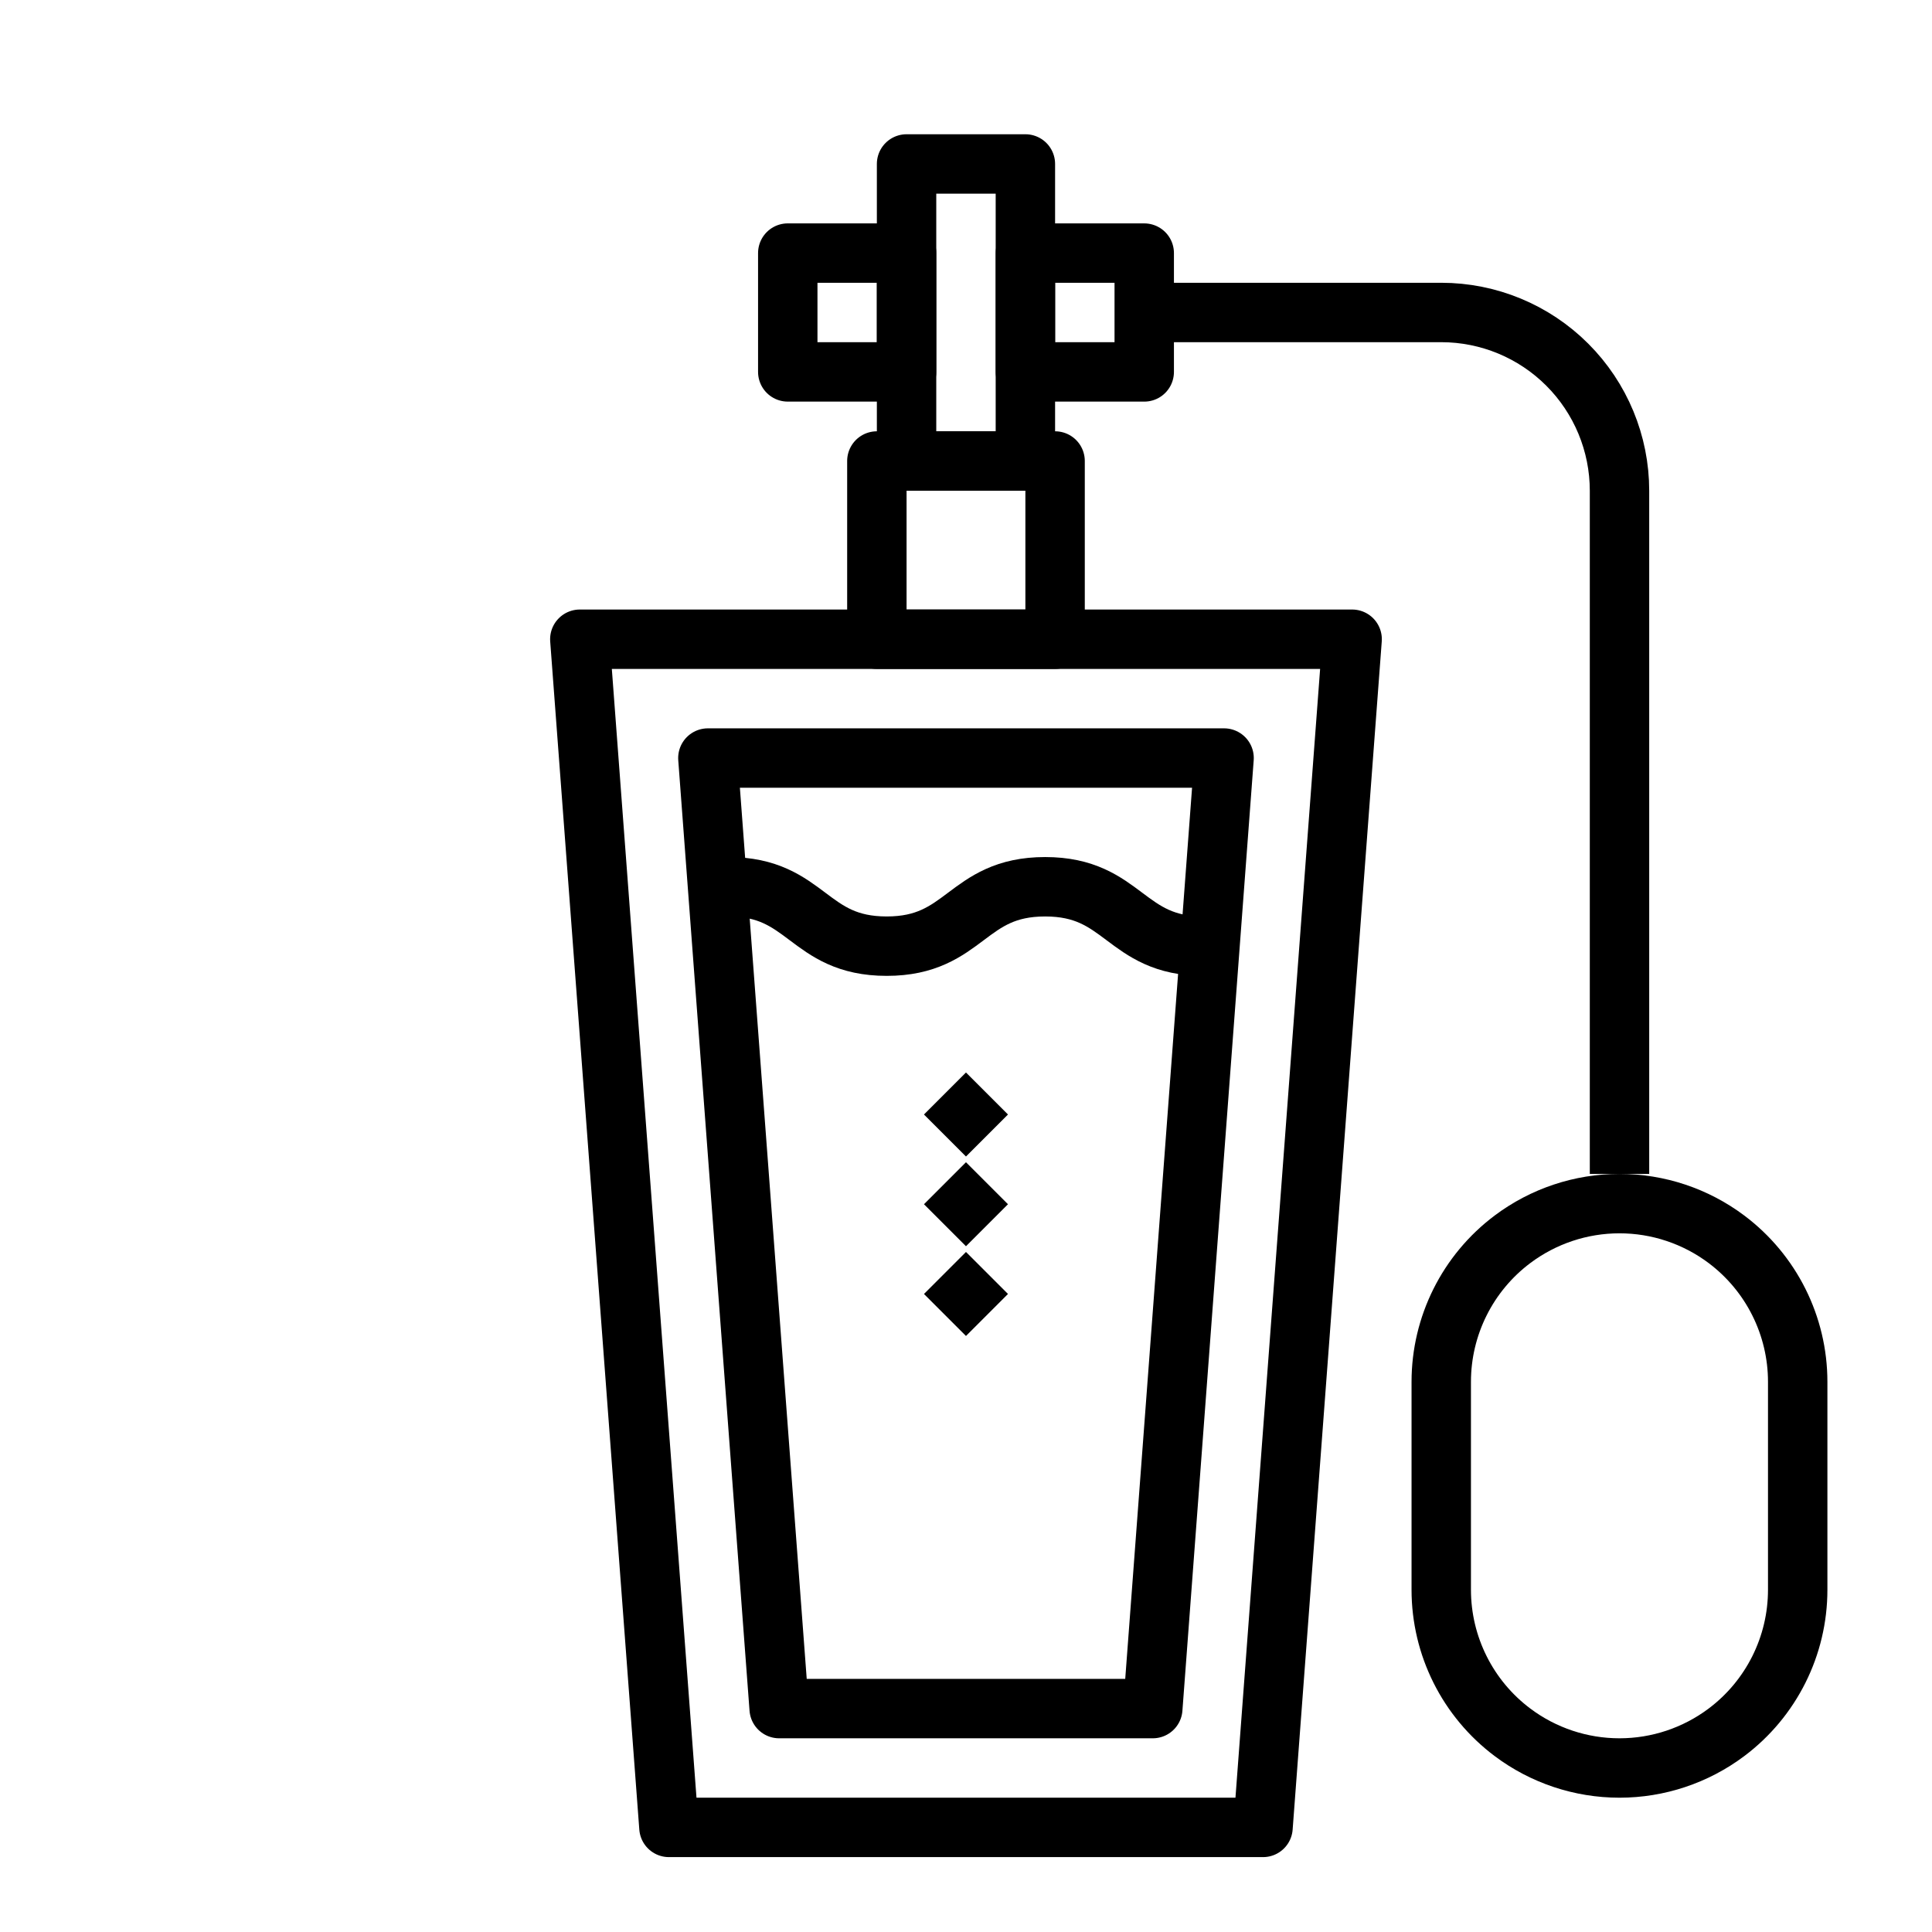
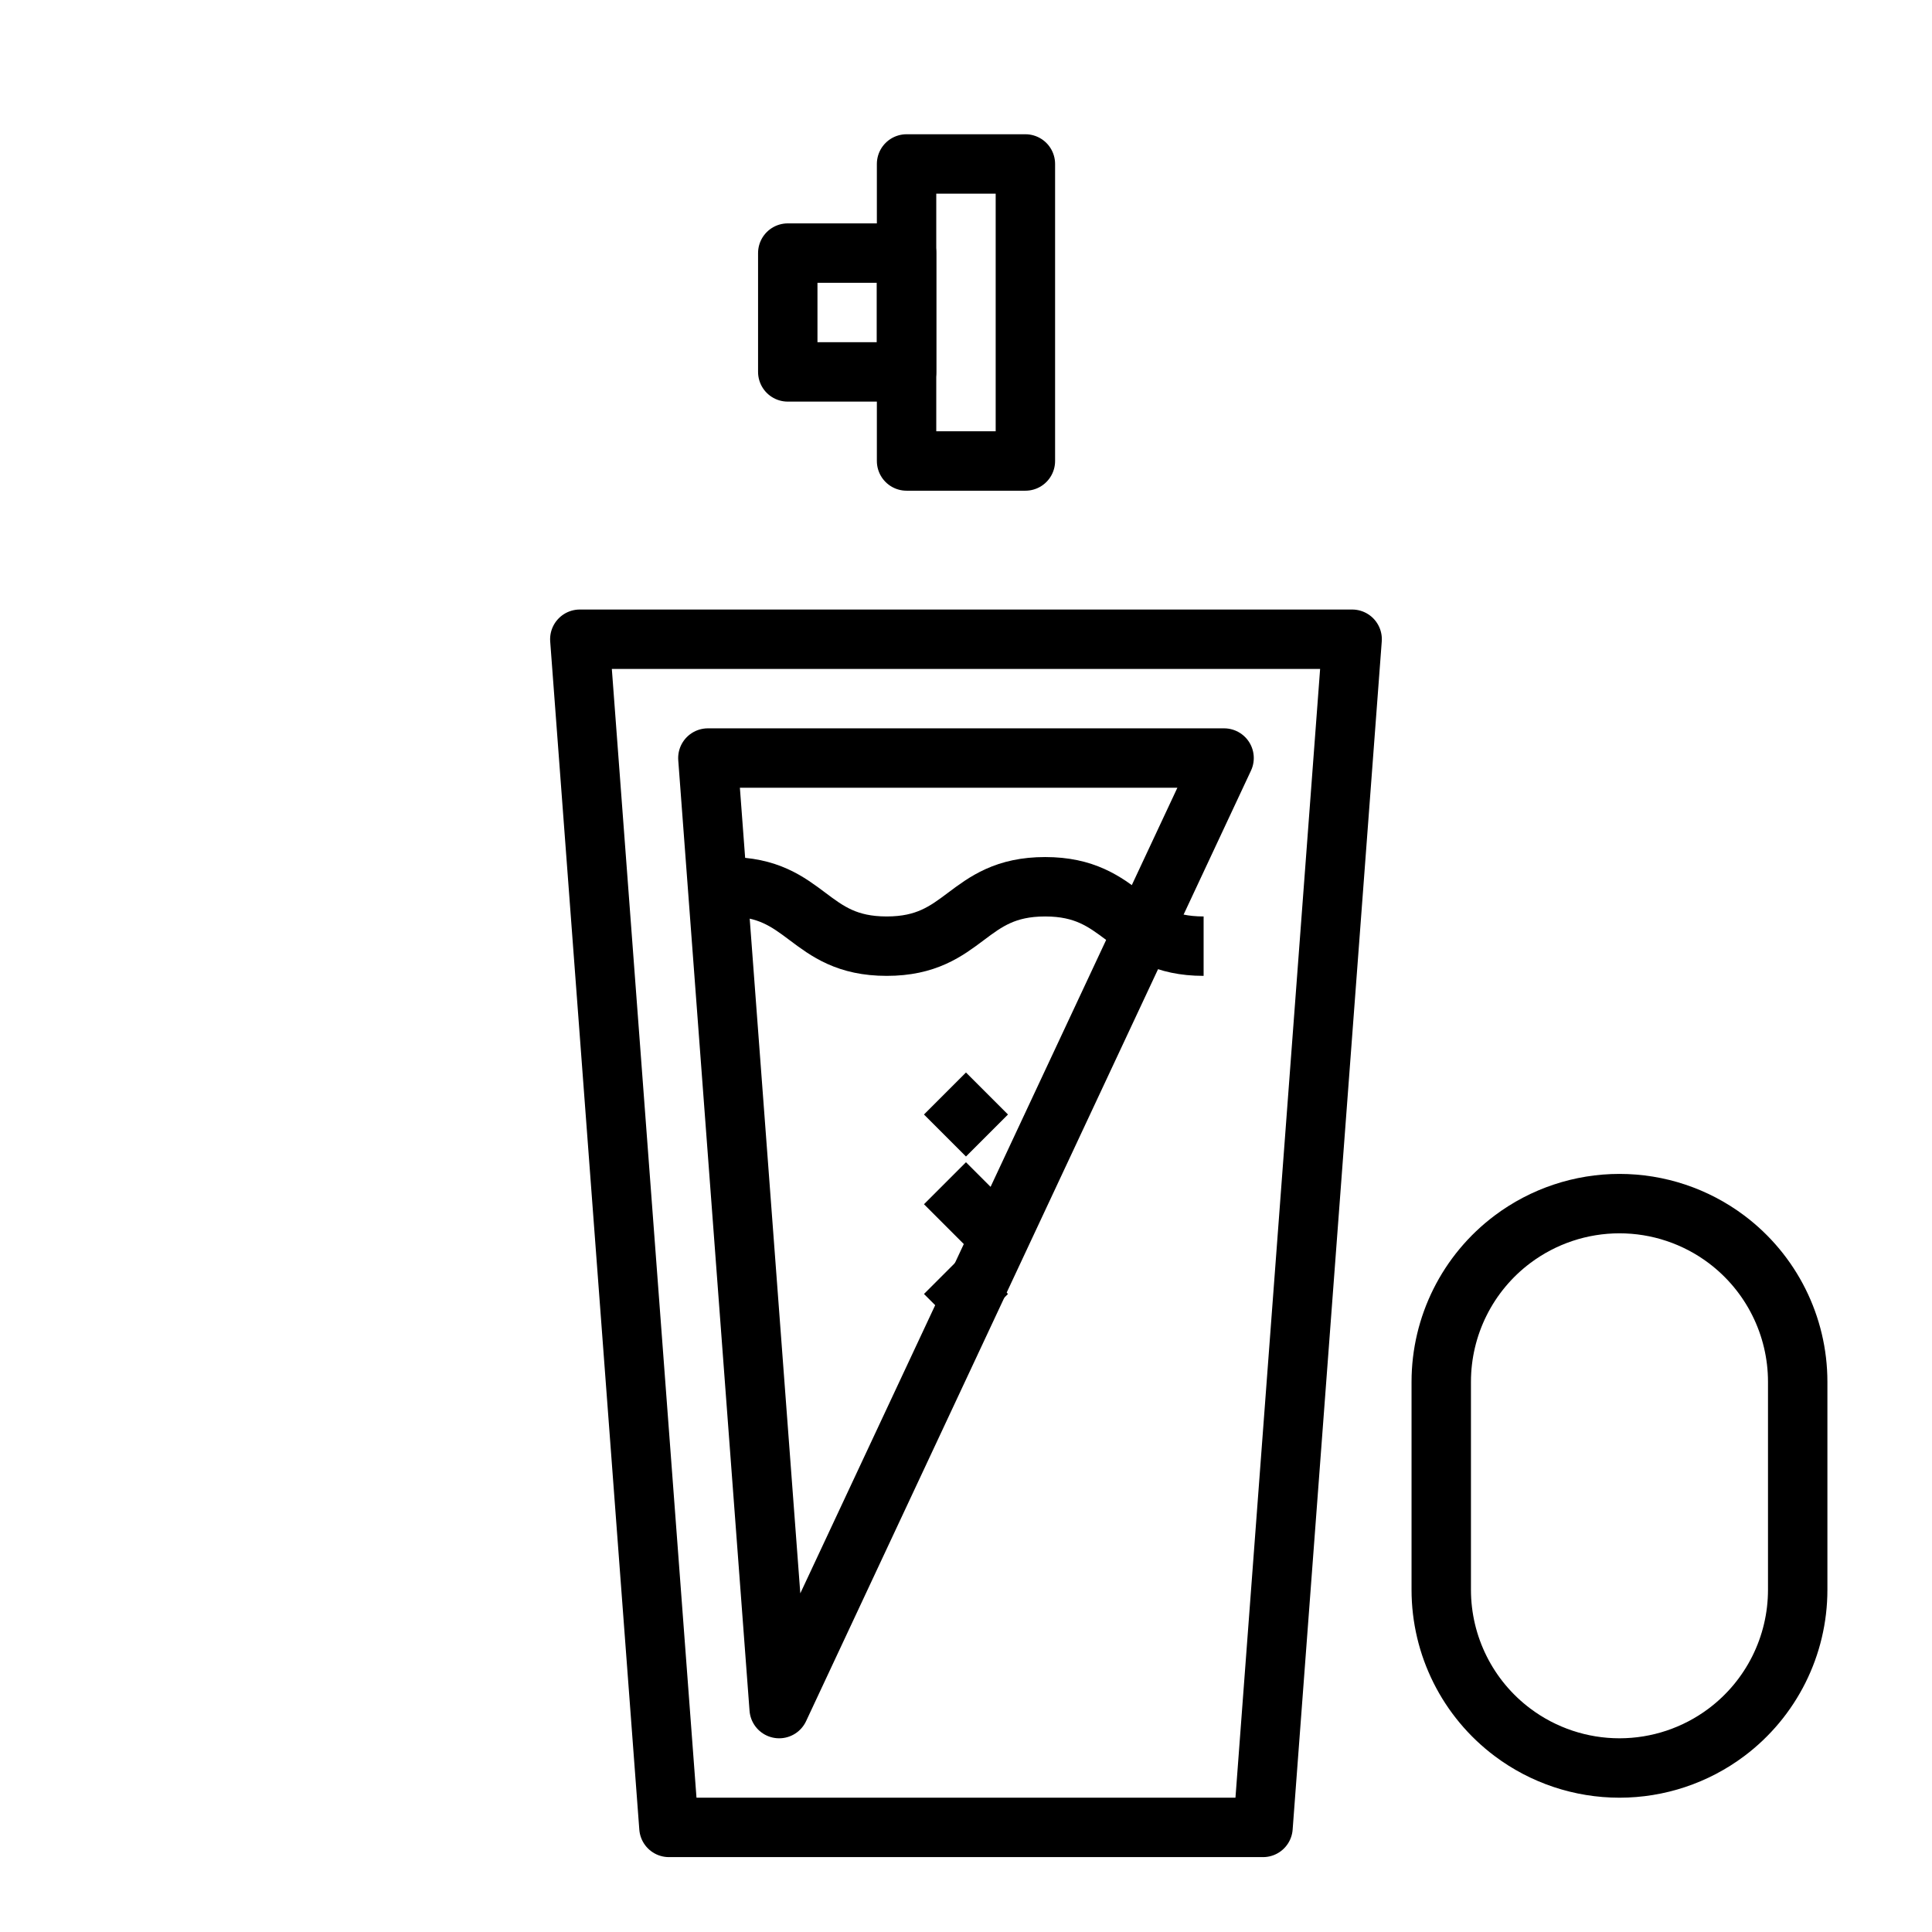
<svg xmlns="http://www.w3.org/2000/svg" width="800px" height="800px" version="1.1" viewBox="144 144 512 512">
  <g fill="none" stroke="#000000" stroke-linejoin="round" stroke-width="2">
    <path transform="matrix(7.872 0 0 7.872 148.09 148.09)" d="m42 61h-20l-3-40h26z" />
-     <path transform="matrix(7.872 0 0 7.872 148.09 148.09)" d="m25.711 57-2.4-32h17.378l-2.4 32z" />
-     <path transform="matrix(7.872 0 0 7.872 148.09 148.09)" d="m29 15h6v6h-6z" />
+     <path transform="matrix(7.872 0 0 7.872 148.09 148.09)" d="m25.711 57-2.4-32h17.378z" />
    <path transform="matrix(7.872 0 0 7.872 148.09 148.09)" d="m30 5h4v10h-4z" />
-     <path transform="matrix(4.82e-16 -7.872 7.872 4.82e-16 352.77 510.21)" d="m34 8h4v4h-4z" />
    <path transform="matrix(4.82e-16 -7.872 7.872 4.82e-16 289.79 447.23)" d="m26 8h4v4h-4z" />
-     <path transform="matrix(7.872 0 0 7.872 148.09 148.09)" d="m38 10h10c1.591 0 3.118 0.632 4.243 1.758 1.125 1.125 1.758 2.651 1.758 4.243v23" />
    <path transform="matrix(7.872 0 0 7.872 148.09 148.09)" d="m57.6 57.8c-1.039 0.779-2.302 1.2-3.6 1.2s-2.562-0.421-3.6-1.2c-1.511-1.133-2.4-2.912-2.4-4.8v-7c0-1.889 0.889-3.667 2.4-4.8 1.039-0.779 2.302-1.2 3.6-1.2s2.562 0.421 3.6 1.2c1.51 1.133 2.4 2.911 2.4 4.8v7c0 1.888-0.889 3.667-2.4 4.8z" />
    <path transform="matrix(7.872 0 0 7.872 148.09 148.09)" d="m24 29.333c2.665 0 2.665 2 5.331 2 2.666 0 2.667-2 5.334-2 2.667 0 2.668 2 5.335 2" />
    <path transform="matrix(7.872 0 0 7.872 148.09 148.09)" d="m31.293 36.293 1.414 1.414" />
    <path transform="matrix(7.872 0 0 7.872 148.09 148.09)" d="m31.293 39.314 1.414 1.414" />
    <path transform="matrix(7.872 0 0 7.872 148.09 148.09)" d="m31.293 42.335 1.414 1.414" />
  </g>
</svg>